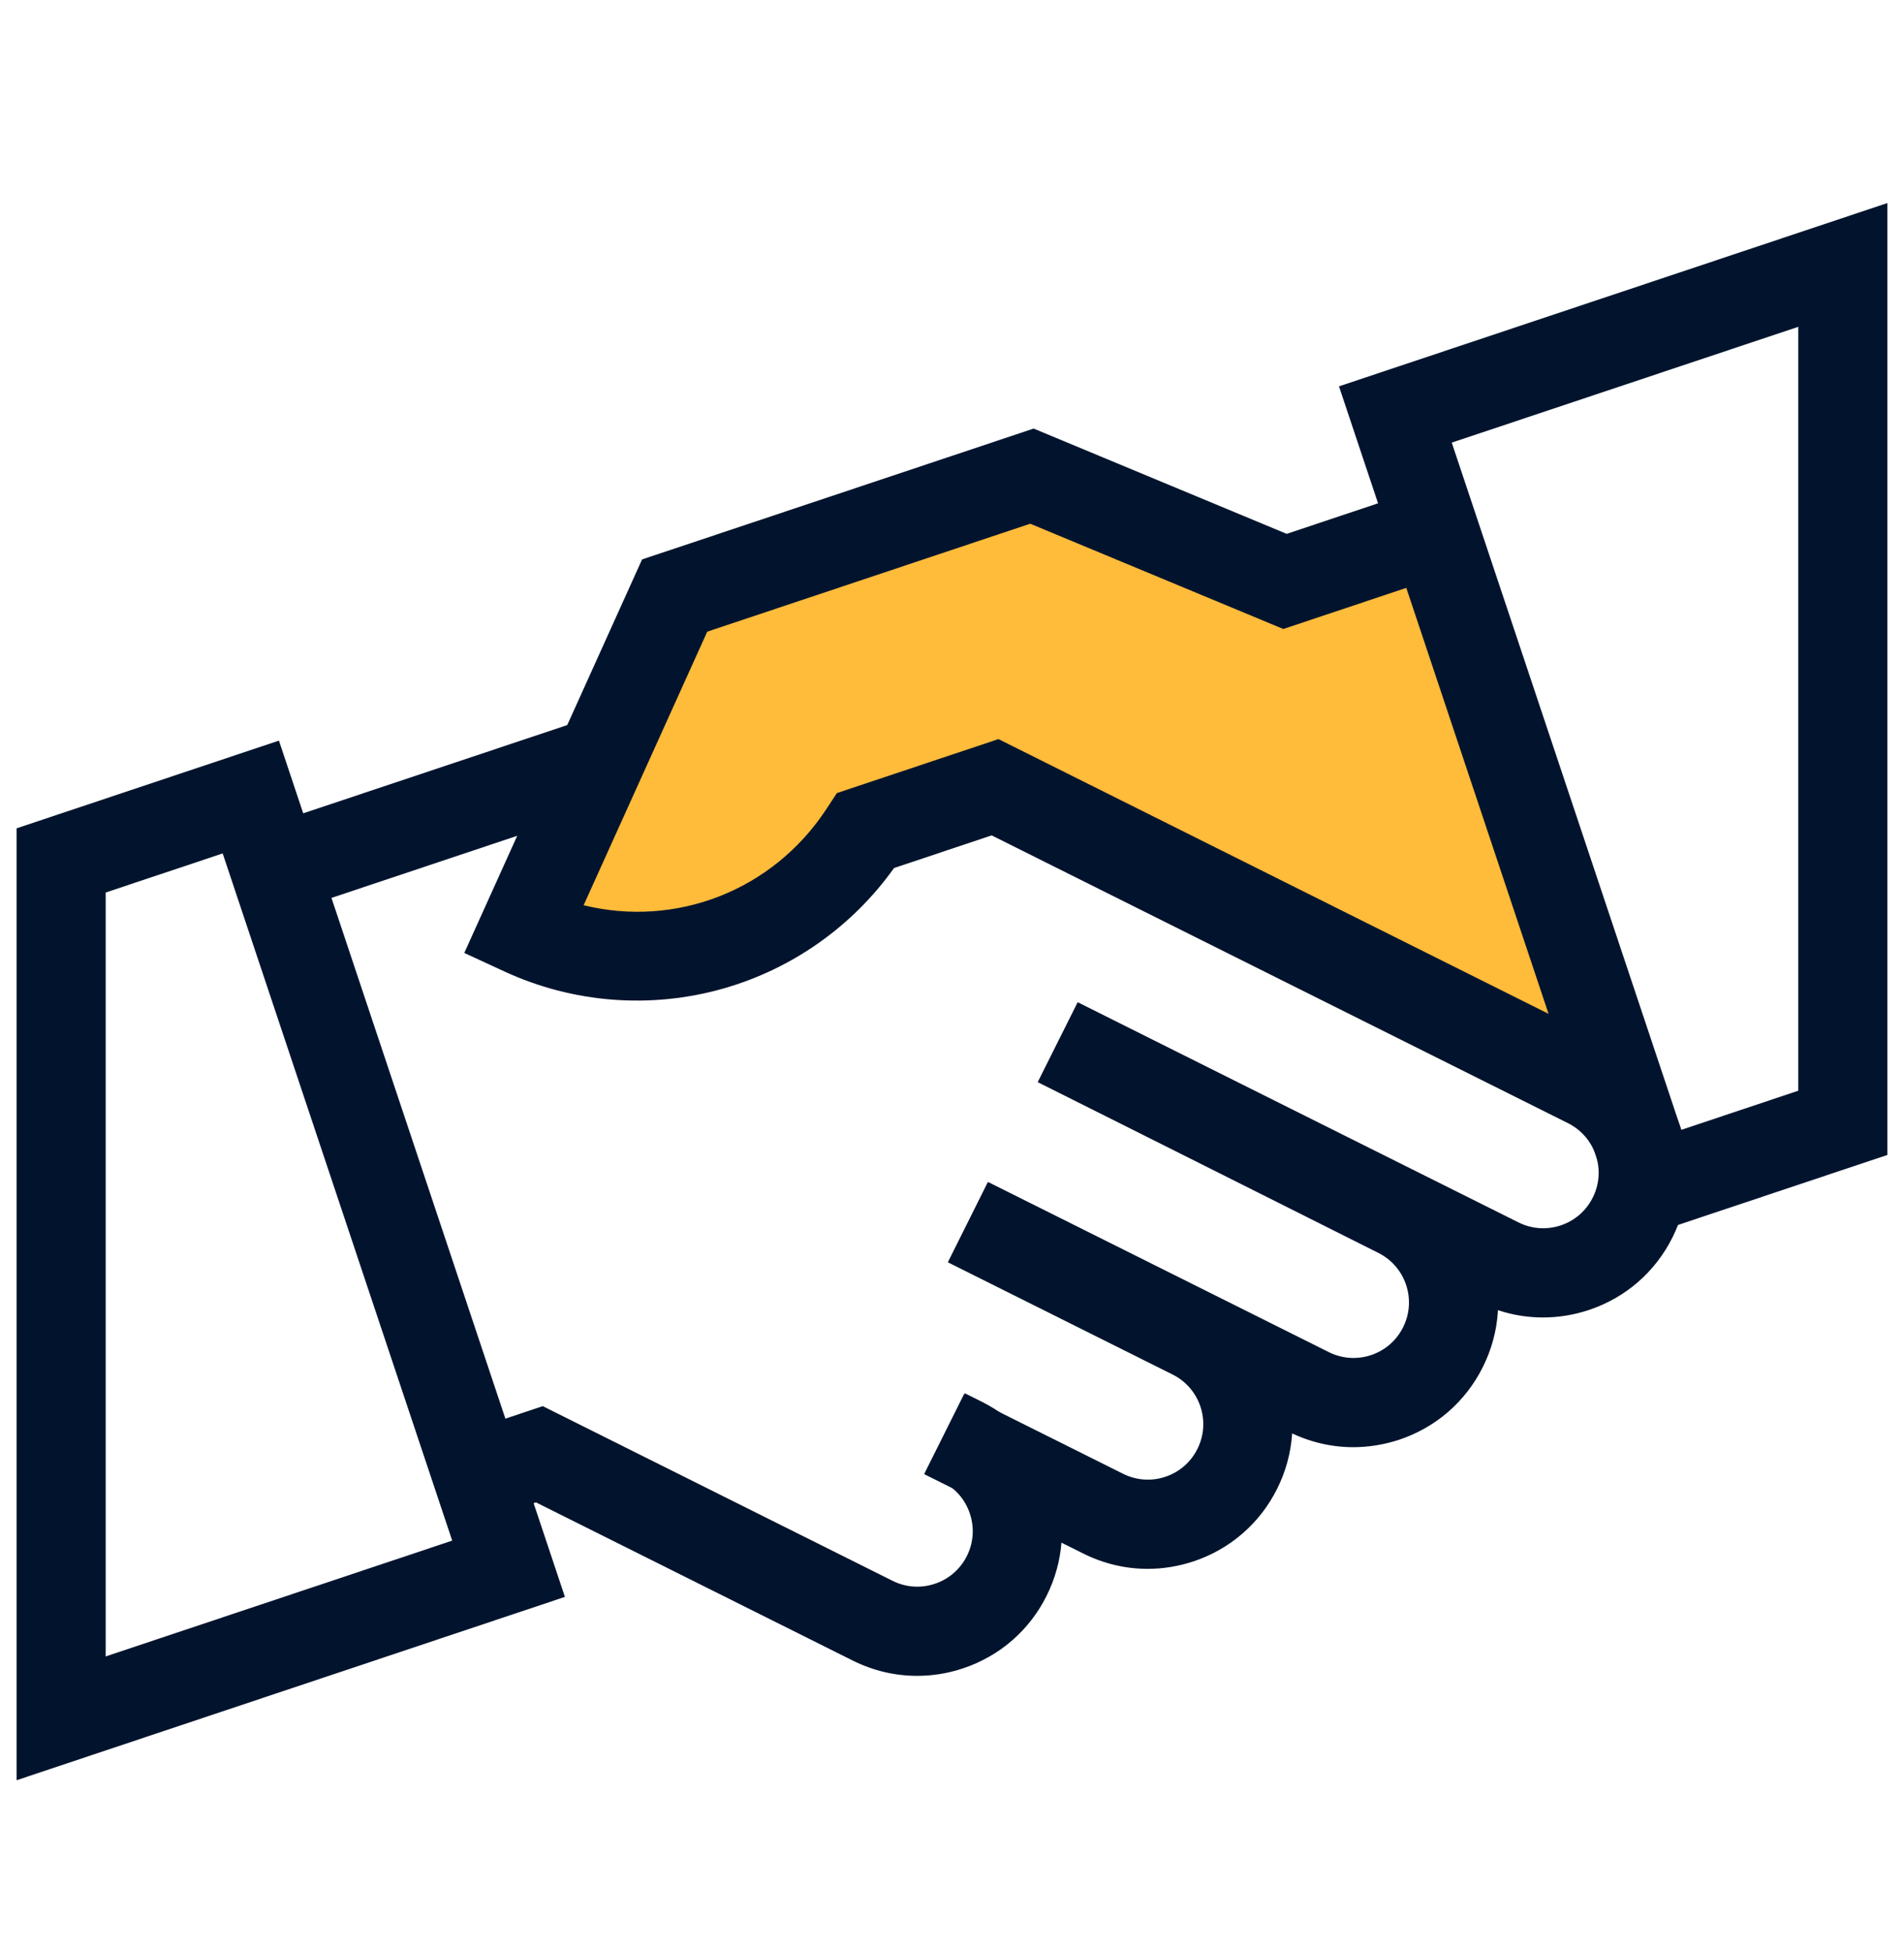
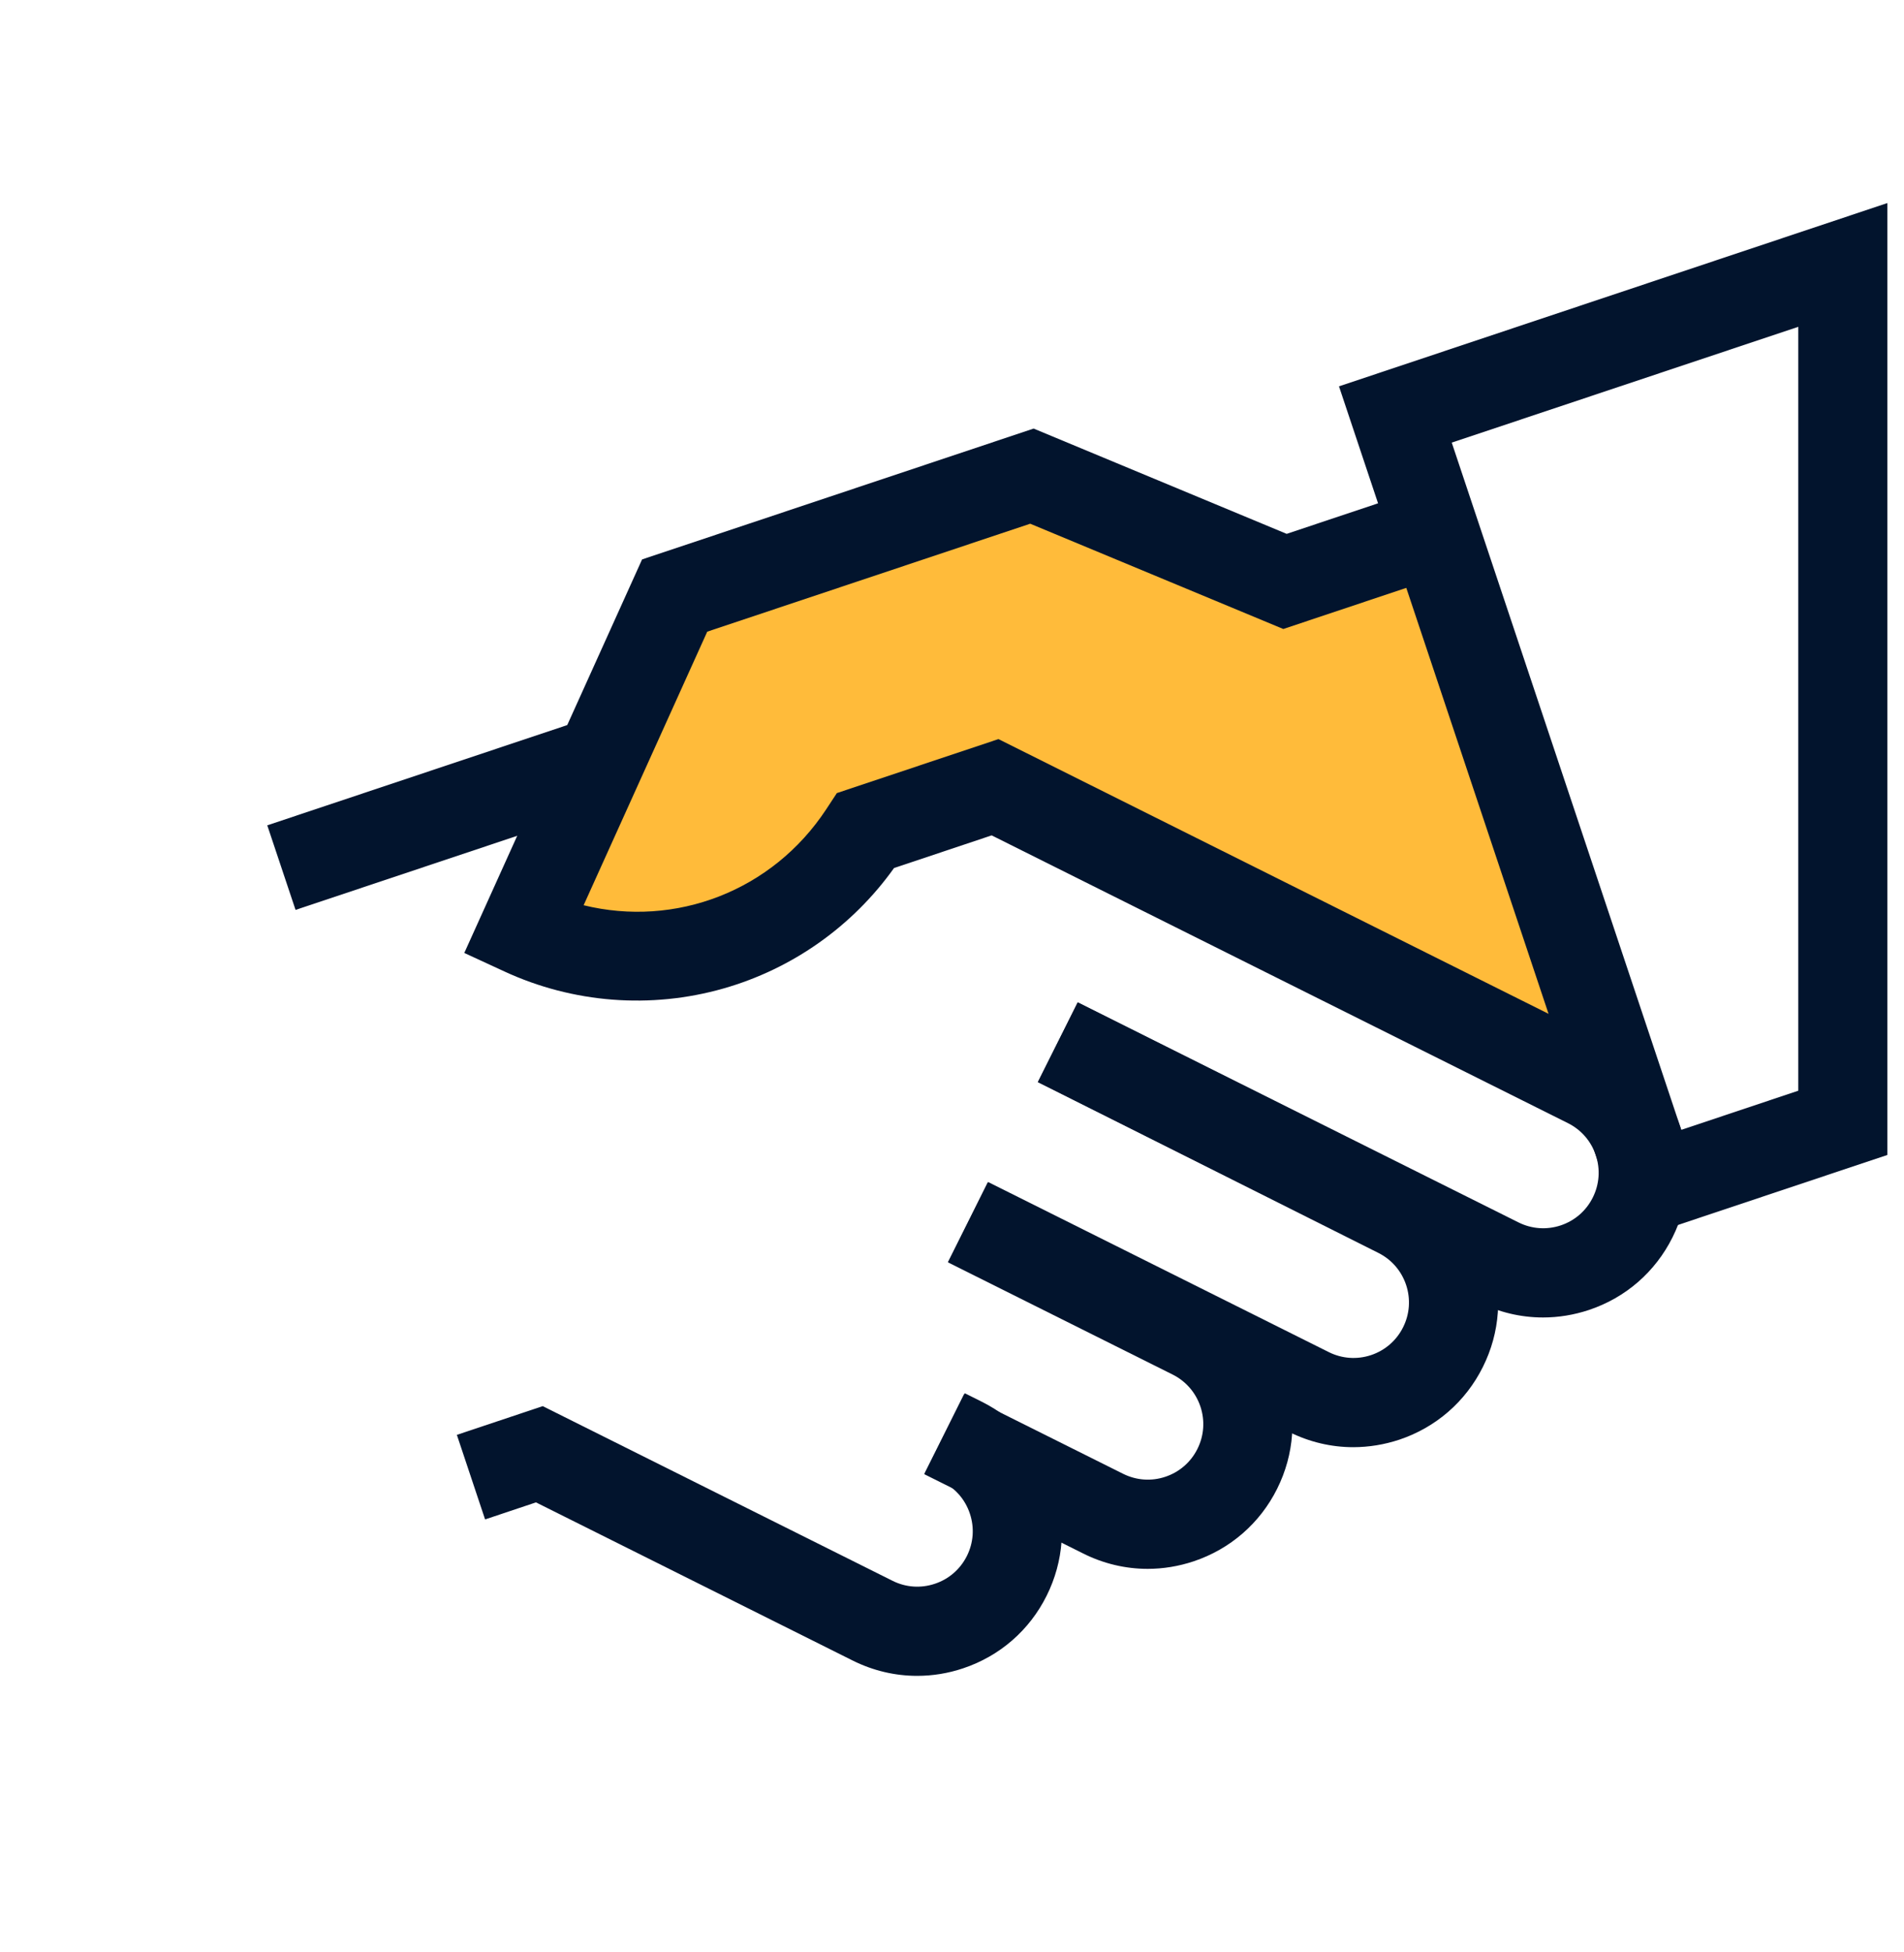
<svg xmlns="http://www.w3.org/2000/svg" width="40" height="41" viewBox="0 0 40 41" fill="none">
  <path d="M20.906 16.578L18.203 17.487L18.165 17.545C17.099 19.163 15.314 20.127 13.391 20.127C12.935 20.127 12.478 20.073 12.034 19.964L10.91 19.69L14.159 12.511L21.686 10.002L26.999 12.207L30.149 11.154L34.168 23.197L20.906 16.578Z" fill="#FFBB3A" />
  <path d="M29.54 12.366L32.523 21.304L20.976 15.54L17.58 16.682L17.36 17.017C16.228 18.734 14.185 19.501 12.258 19.031L14.857 13.287L21.647 11.023L26.96 13.229L29.54 12.366Z" fill="#FFBB3A" />
  <path d="M34.138 26.096L28.13 8.113L39.651 4.264V24.254L34.138 26.096ZM30.499 9.295L35.321 23.727L37.779 22.905V6.863L30.499 9.295Z" fill="#02142D" />
  <path d="M28.432 30.391C27.968 30.391 27.506 30.283 27.079 30.069L19.922 26.497L20.758 24.822L27.915 28.394C28.193 28.533 28.509 28.555 28.804 28.457C29.099 28.358 29.338 28.151 29.477 27.872C29.616 27.594 29.638 27.278 29.54 26.983C29.441 26.688 29.234 26.449 28.955 26.31L21.803 22.724L22.642 21.051L29.793 24.635C30.517 24.997 31.058 25.62 31.316 26.39C31.573 27.159 31.515 27.983 31.152 28.708C30.79 29.434 30.167 29.975 29.398 30.233C29.081 30.338 28.756 30.39 28.432 30.391Z" fill="#02142D" />
  <path d="M24.111 32.946C23.646 32.946 23.185 32.838 22.757 32.624L19.416 30.957L20.252 29.282L23.593 30.949C23.872 31.088 24.188 31.111 24.483 31.012C24.778 30.913 25.017 30.706 25.156 30.427C25.295 30.149 25.317 29.833 25.219 29.538C25.12 29.243 24.912 29.004 24.634 28.865L19.914 26.509L20.75 24.834L25.47 27.19C26.196 27.552 26.737 28.175 26.994 28.945C27.251 29.714 27.193 30.538 26.831 31.264C26.469 31.989 25.845 32.531 25.076 32.788C24.76 32.893 24.435 32.946 24.111 32.946Z" fill="#02142D" />
  <path d="M12.173 15.141L5.615 17.332L6.209 19.108L12.766 16.917L12.173 15.141Z" fill="#02142D" />
  <path d="M19.268 35.193C18.803 35.193 18.342 35.085 17.915 34.872L11.26 31.55L10.191 31.908L9.598 30.132L11.402 29.529L18.751 33.197C19.029 33.336 19.345 33.358 19.64 33.259C19.935 33.161 20.174 32.953 20.313 32.675C20.452 32.396 20.474 32.081 20.375 31.785C20.277 31.49 20.069 31.251 19.791 31.112L19.431 30.933L20.268 29.258L20.627 29.437C21.353 29.799 21.894 30.423 22.151 31.192C22.408 31.962 22.35 32.785 21.988 33.511C21.626 34.237 21.003 34.778 20.233 35.035C19.917 35.141 19.592 35.193 19.268 35.193Z" fill="#02142D" />
  <path d="M32.417 27.667C31.953 27.667 31.491 27.559 31.064 27.345L21.805 22.724L22.641 21.049L31.9 25.67C32.178 25.809 32.494 25.831 32.789 25.733C33.084 25.634 33.323 25.427 33.462 25.148C33.601 24.87 33.623 24.554 33.525 24.259C33.426 23.964 33.218 23.725 32.94 23.586L20.833 17.543L18.782 18.229C17.911 19.45 16.648 20.345 15.2 20.758C13.673 21.193 12.038 21.067 10.597 20.401L9.754 20.012L13.489 11.748L21.715 9L27.031 11.211L29.356 10.434L29.949 12.21L26.96 13.209L21.643 10.998L14.858 13.265L12.261 19.01C14.188 19.483 16.225 18.715 17.357 16.996L17.581 16.655L20.976 15.521L33.776 21.911C34.502 22.273 35.043 22.896 35.3 23.666C35.557 24.435 35.499 25.259 35.137 25.984C34.775 26.71 34.152 27.252 33.382 27.509C33.066 27.614 32.741 27.667 32.417 27.667Z" fill="#02142D" />
-   <path d="M0.348 37.385V17.395L5.86 15.553L11.868 33.535L0.348 37.385ZM2.22 18.743V34.785L9.5 32.353L4.678 17.922L2.22 18.743Z" fill="#02142D" />
</svg>